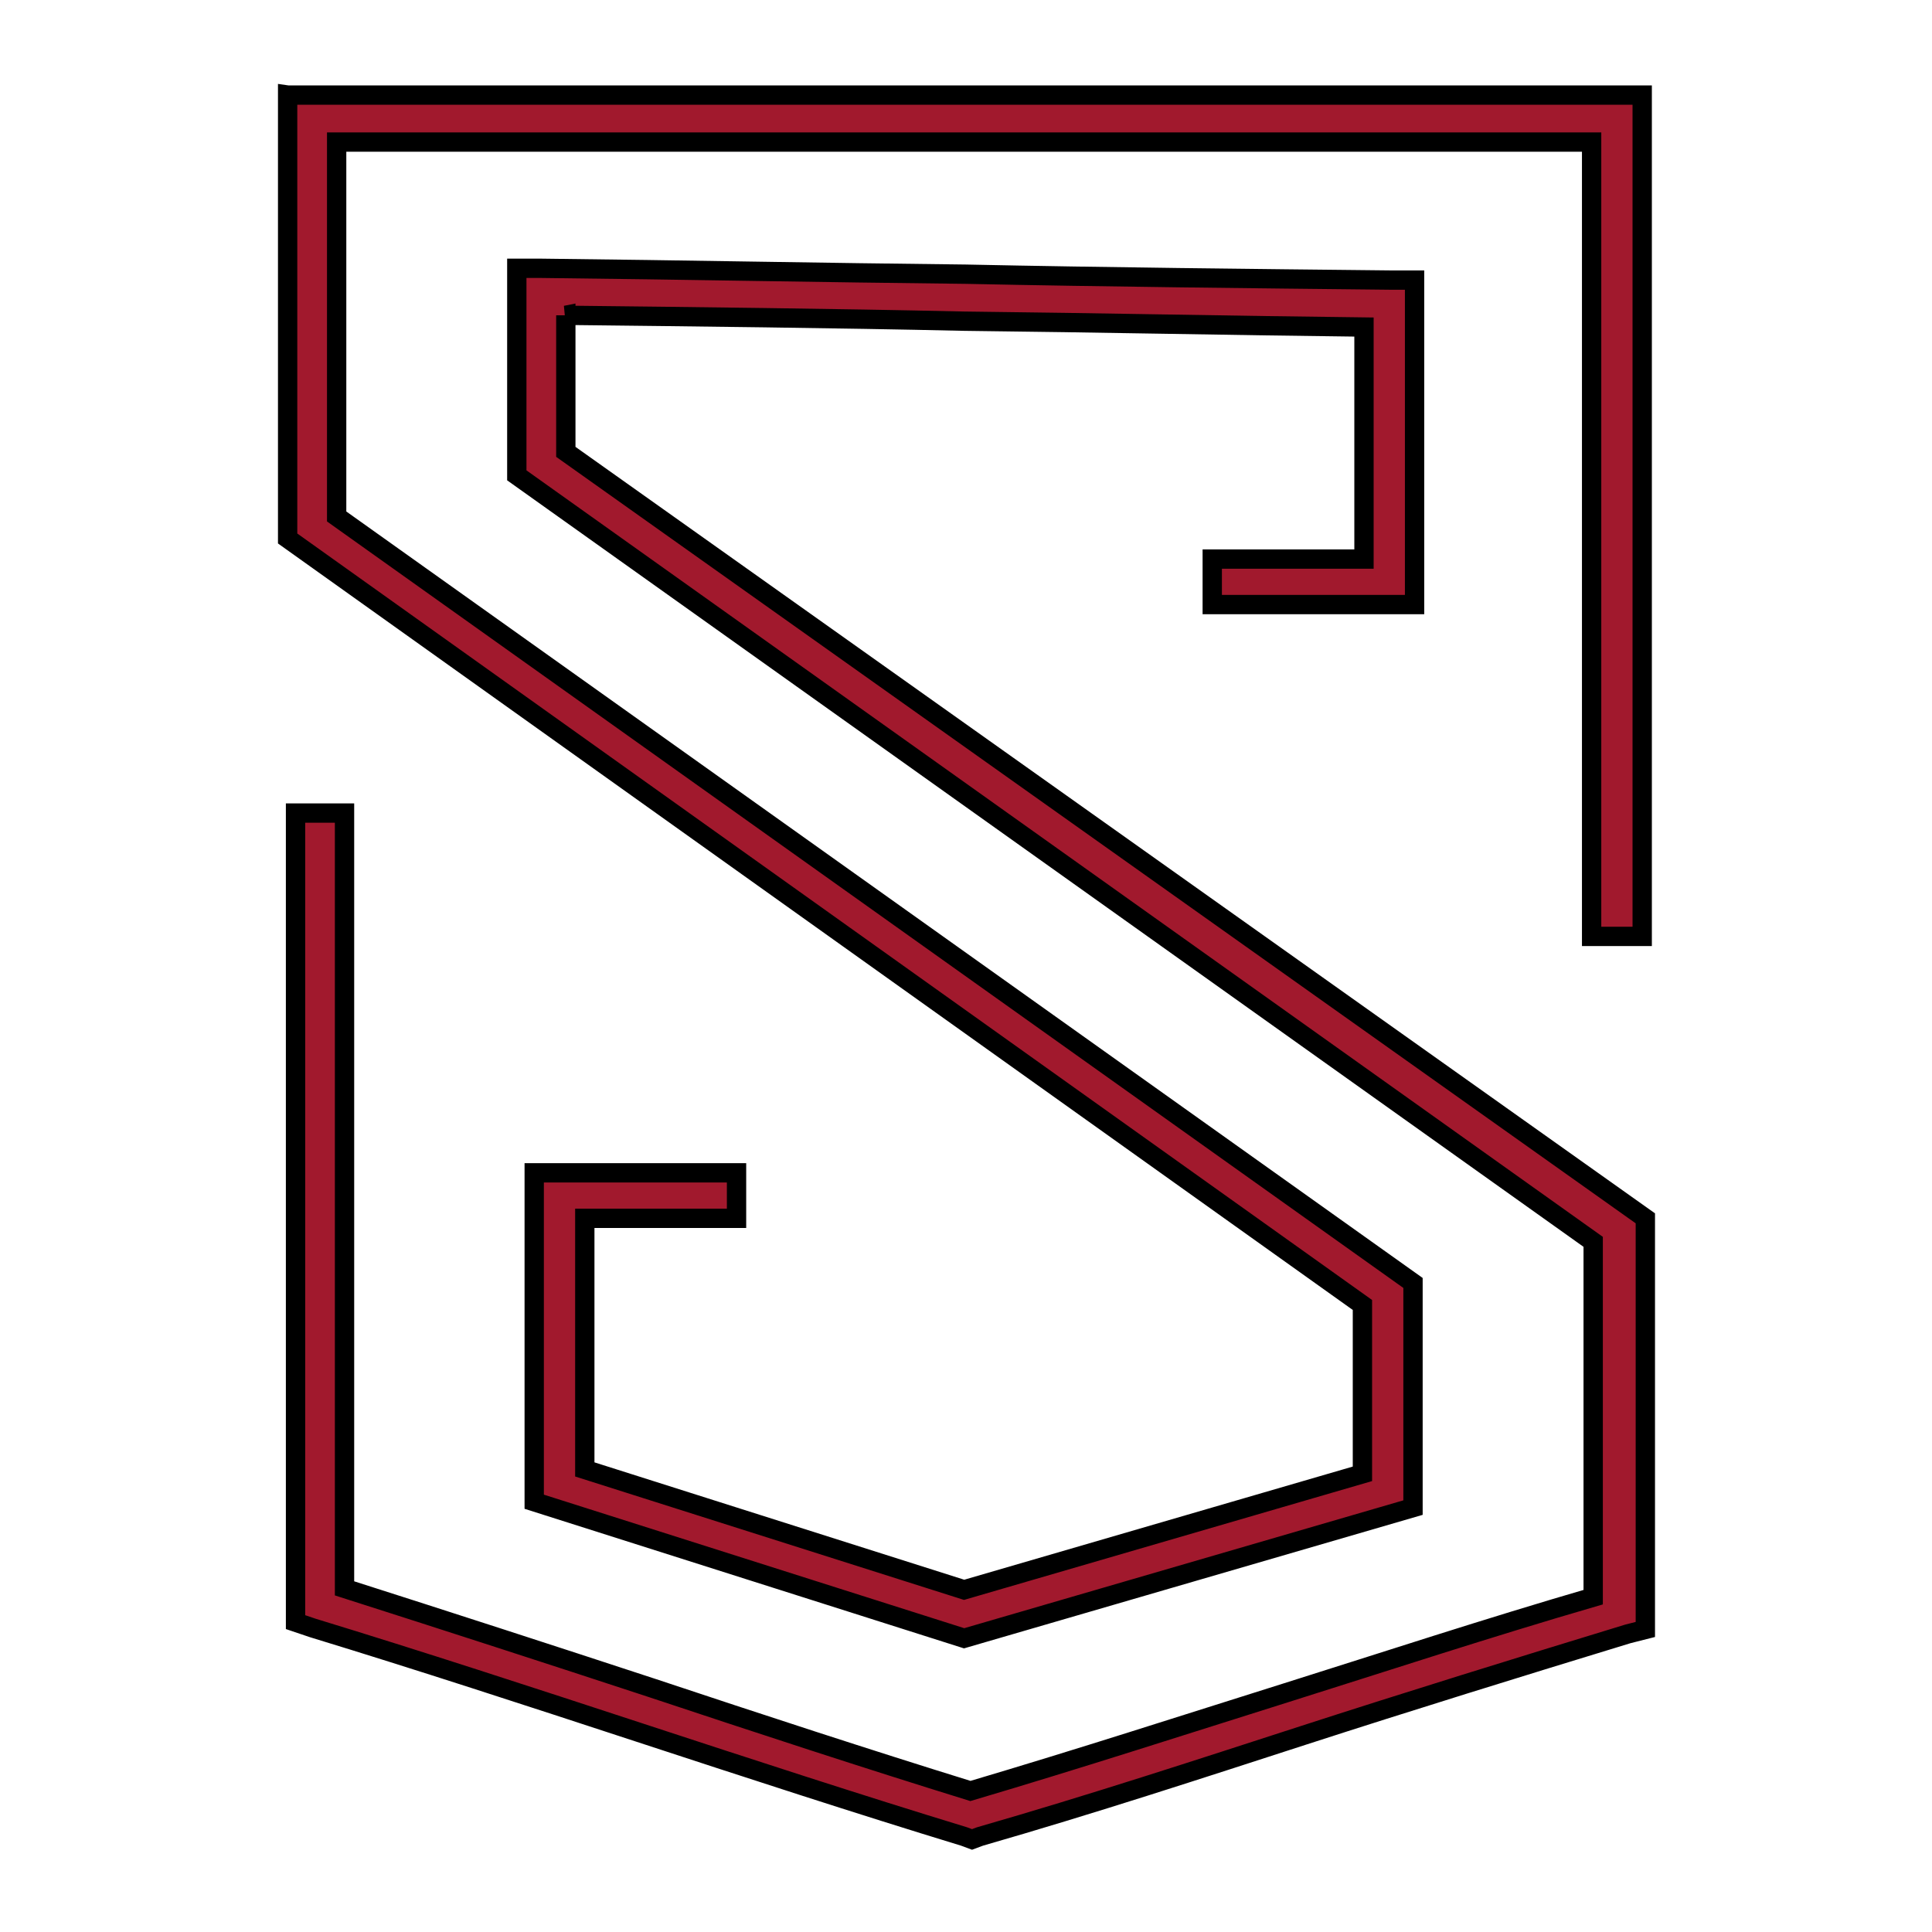
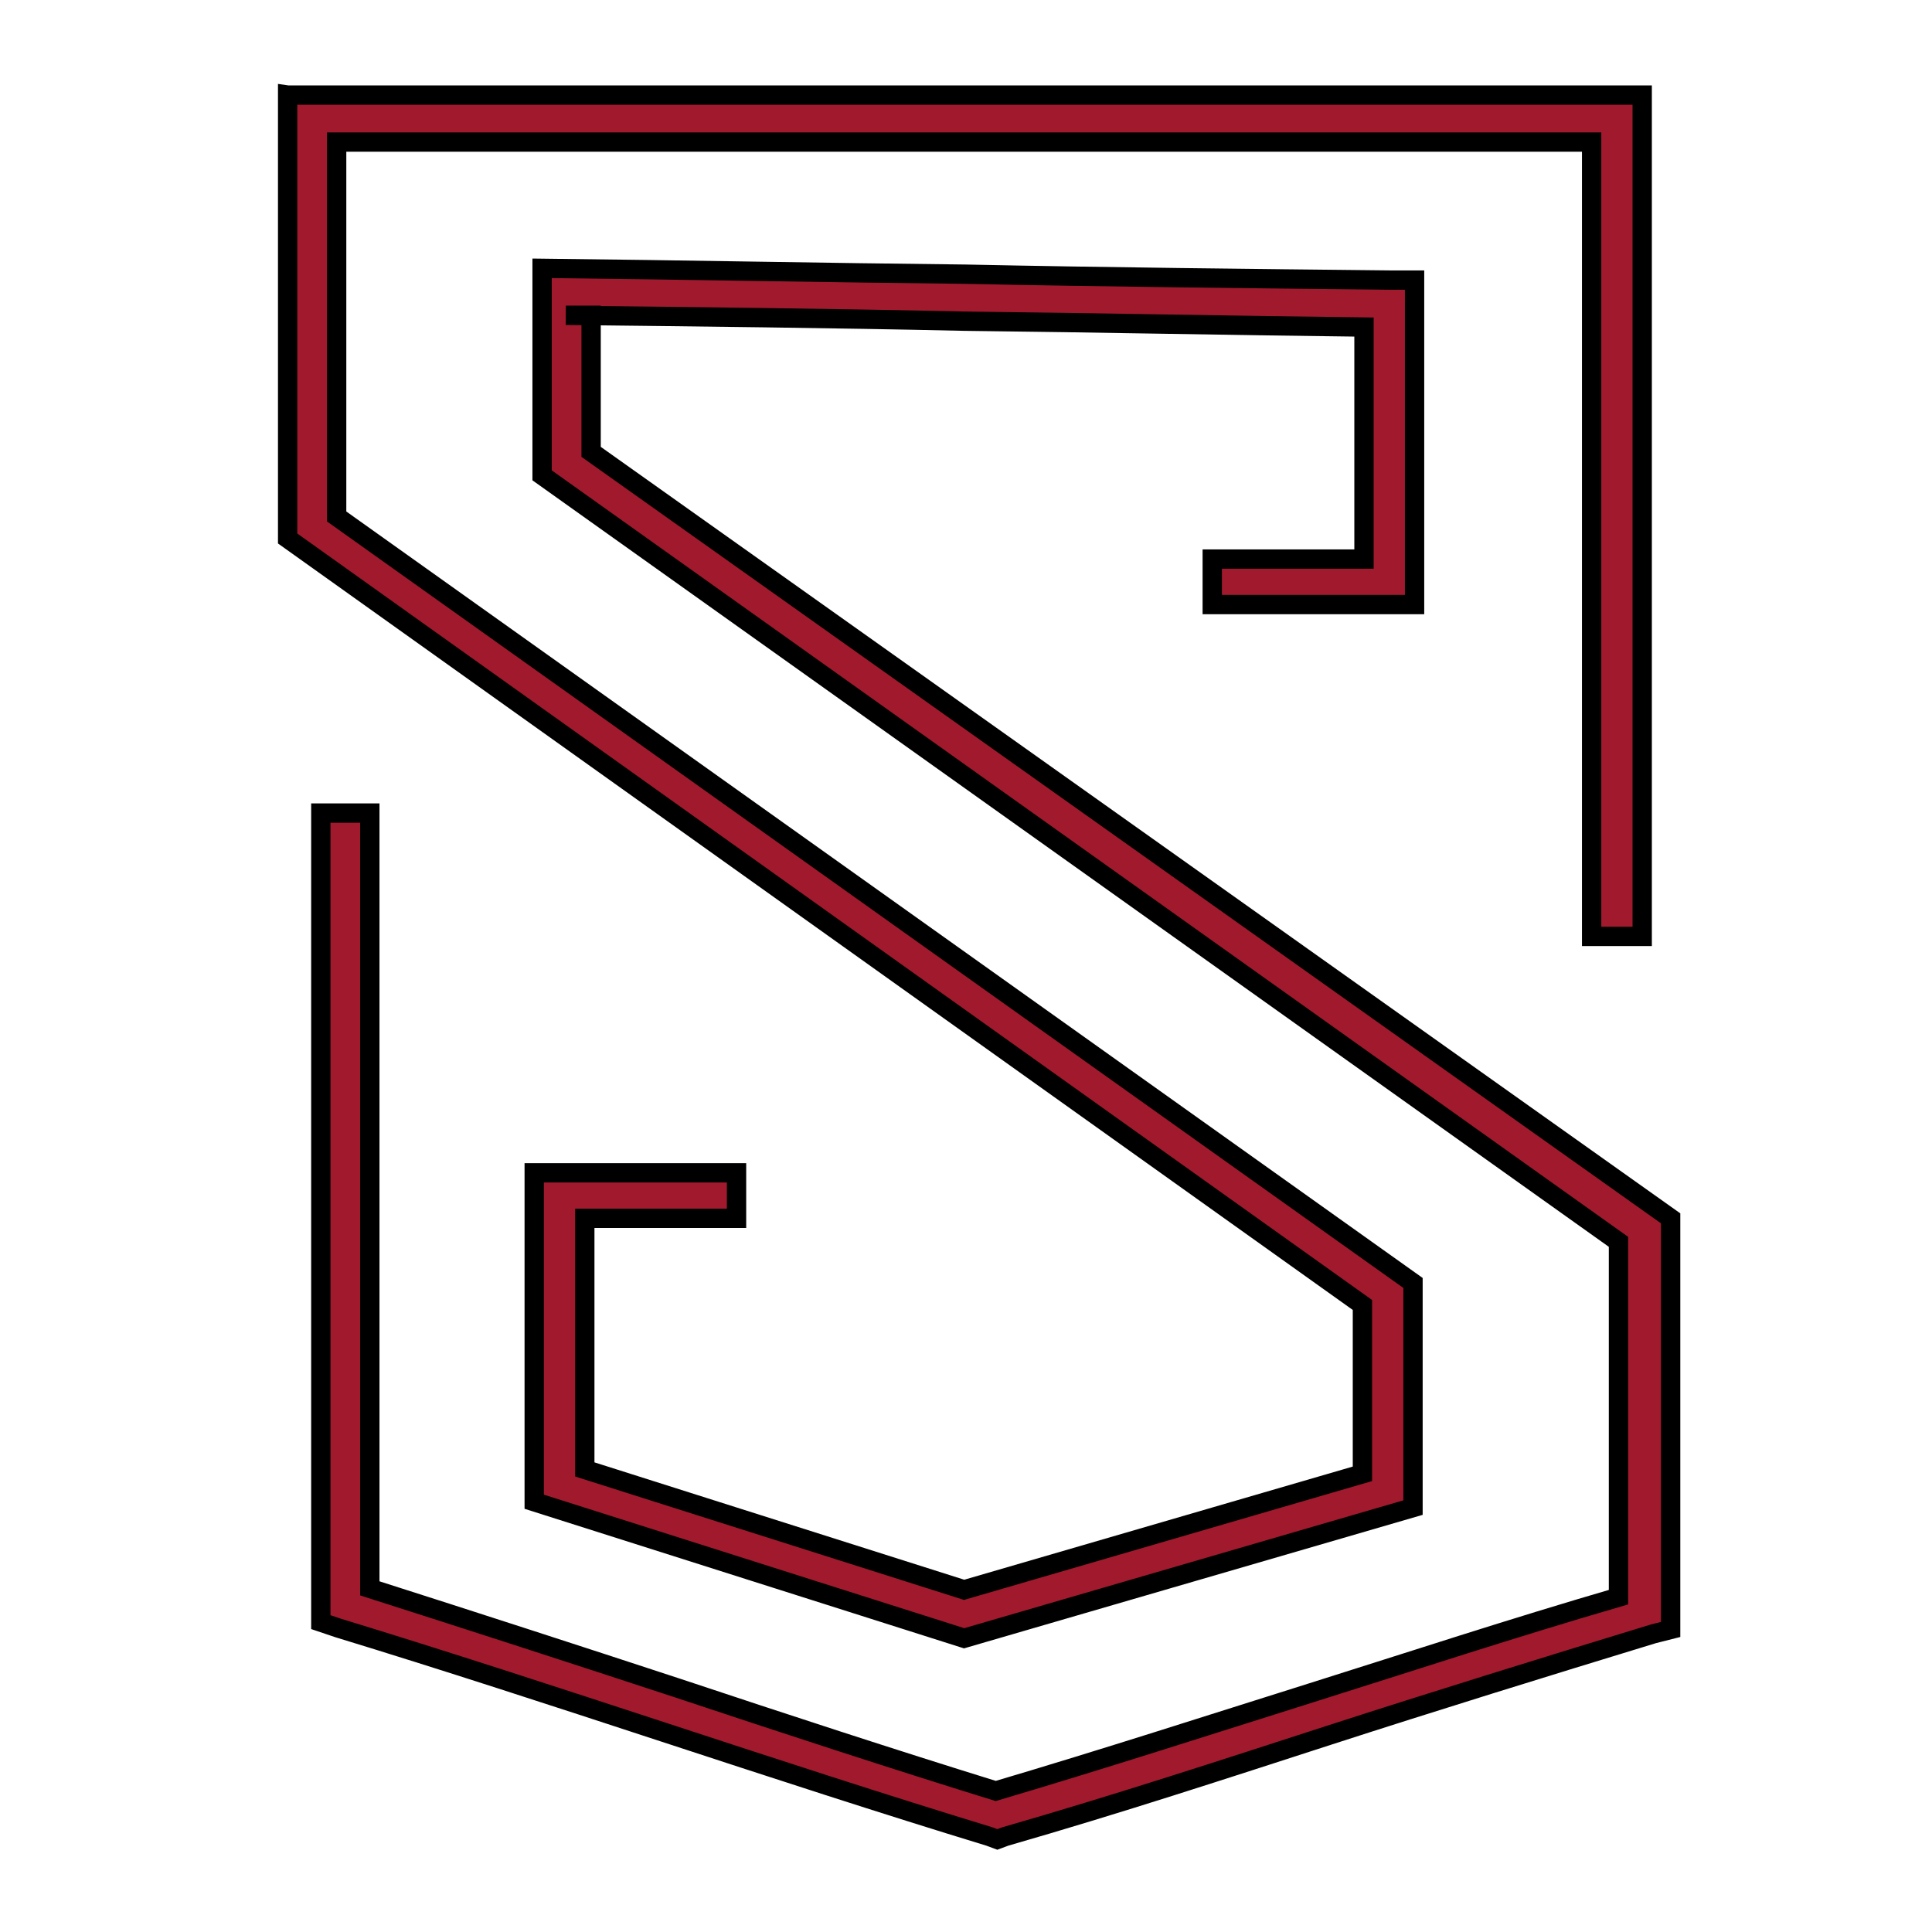
<svg xmlns="http://www.w3.org/2000/svg" width="100" height="100">
  <defs>
    <style type="text/css">@import url('https://fonts.googleapis.com/css?family=Lato|Roboto');</style>
  </defs>
  <g>
    <title>background</title>
-     <rect fill="none" id="canvas_background" height="102" width="102" y="-1" x="-1" />
  </g>
  <g>
    <title>Layer 1</title>
    <g stroke="null" id="svg_1" clip-path="url(#emOncCDEa5Y8)">
      <g stroke="null" id="svg_2">
-         <path stroke="null" id="svg_3" fill="#a1192d" d="m14.888,4.92l0,22.952l55.631,39.673l0,8.74l-20.616,6.004l-19.634,-6.232l0,-12.996l7.854,0l0,-2.356l-10.472,0l0,17.024l22.252,7.068l23.234,-6.764l0,-11.628l-55.712,-39.673l0,-19.38l64.957,0l0,41.117l2.618,0l0,-43.549l-70.111,0zm14.398,11.4c6.708,0.076 13.826,0.152 20.616,0.304c6.872,0.076 13.908,0.228 20.698,0.304l0,12.008l-7.854,0l0,2.356l10.472,0l0,-16.796l-1.309,0c-7.117,-0.076 -14.644,-0.152 -21.925,-0.304c-7.281,-0.076 -14.808,-0.228 -21.925,-0.304l-1.309,0l0,10.716l55.713,39.673l0,18.392c-5.481,1.596 -10.799,3.344 -15.871,4.94c-5.318,1.672 -10.717,3.42 -16.362,5.092c-5.4,-1.672 -10.963,-3.496 -16.444,-5.32c-5.318,-1.748 -10.717,-3.496 -15.953,-5.168l0,-40.129l-2.536,0l0,41.877l0.9,0.304c5.481,1.672 11.29,3.572 16.853,5.396s11.372,3.724 16.853,5.396l0.409,0.152l0.409,-0.152c5.808,-1.672 11.372,-3.496 16.771,-5.244c5.399,-1.748 11.044,-3.496 16.771,-5.244l0.9,-0.228l0,-21.28l-55.876,-39.673l0,-7.068z" />
+         <path stroke="null" id="svg_3" fill="#a1192d" d="m14.888,4.92l0,22.952l55.631,39.673l0,8.74l-20.616,6.004l-19.634,-6.232l0,-12.996l7.854,0l0,-2.356l-10.472,0l0,17.024l22.252,7.068l23.234,-6.764l0,-11.628l-55.712,-39.673l0,-19.38l64.957,0l0,41.117l2.618,0l0,-43.549l-70.111,0zm14.398,11.4c6.708,0.076 13.826,0.152 20.616,0.304c6.872,0.076 13.908,0.228 20.698,0.304l0,12.008l-7.854,0l0,2.356l10.472,0l0,-16.796l-1.309,0c-7.117,-0.076 -14.644,-0.152 -21.925,-0.304c-7.281,-0.076 -14.808,-0.228 -21.925,-0.304l0,10.716l55.713,39.673l0,18.392c-5.481,1.596 -10.799,3.344 -15.871,4.94c-5.318,1.672 -10.717,3.42 -16.362,5.092c-5.4,-1.672 -10.963,-3.496 -16.444,-5.32c-5.318,-1.748 -10.717,-3.496 -15.953,-5.168l0,-40.129l-2.536,0l0,41.877l0.9,0.304c5.481,1.672 11.29,3.572 16.853,5.396s11.372,3.724 16.853,5.396l0.409,0.152l0.409,-0.152c5.808,-1.672 11.372,-3.496 16.771,-5.244c5.399,-1.748 11.044,-3.496 16.771,-5.244l0.9,-0.228l0,-21.28l-55.876,-39.673l0,-7.068z" />
      </g>
    </g>
  </g>
</svg>